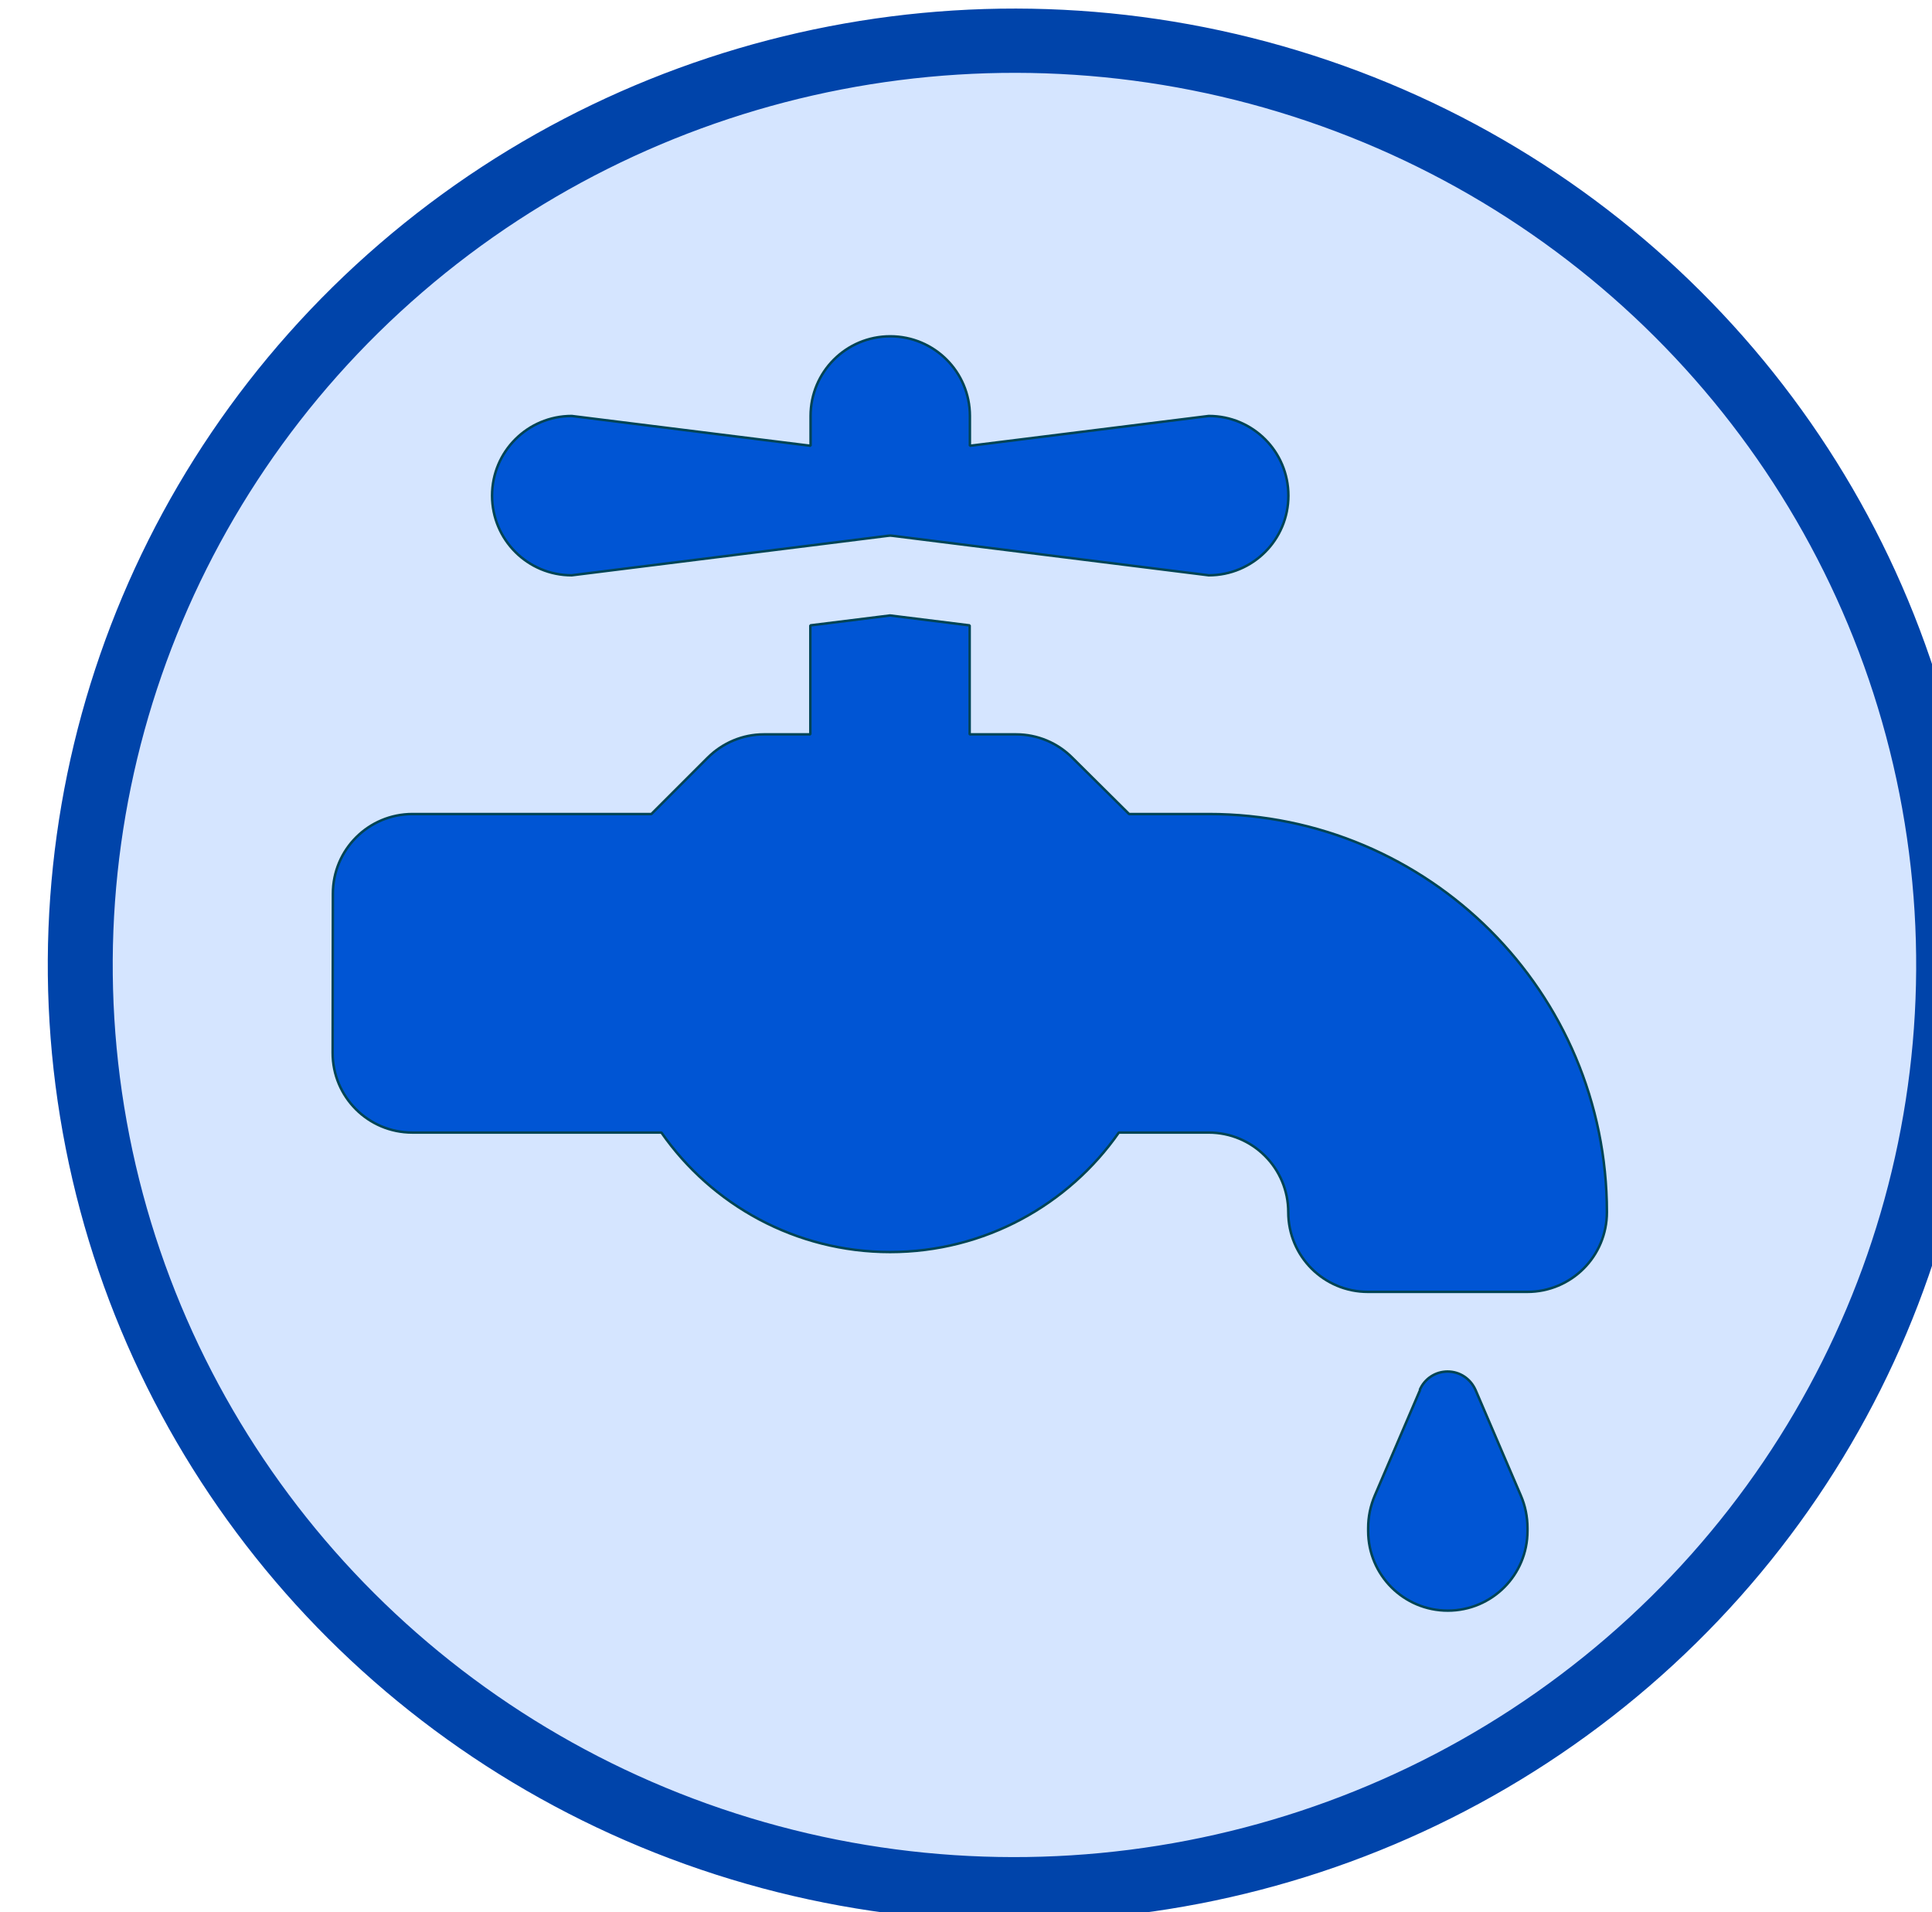
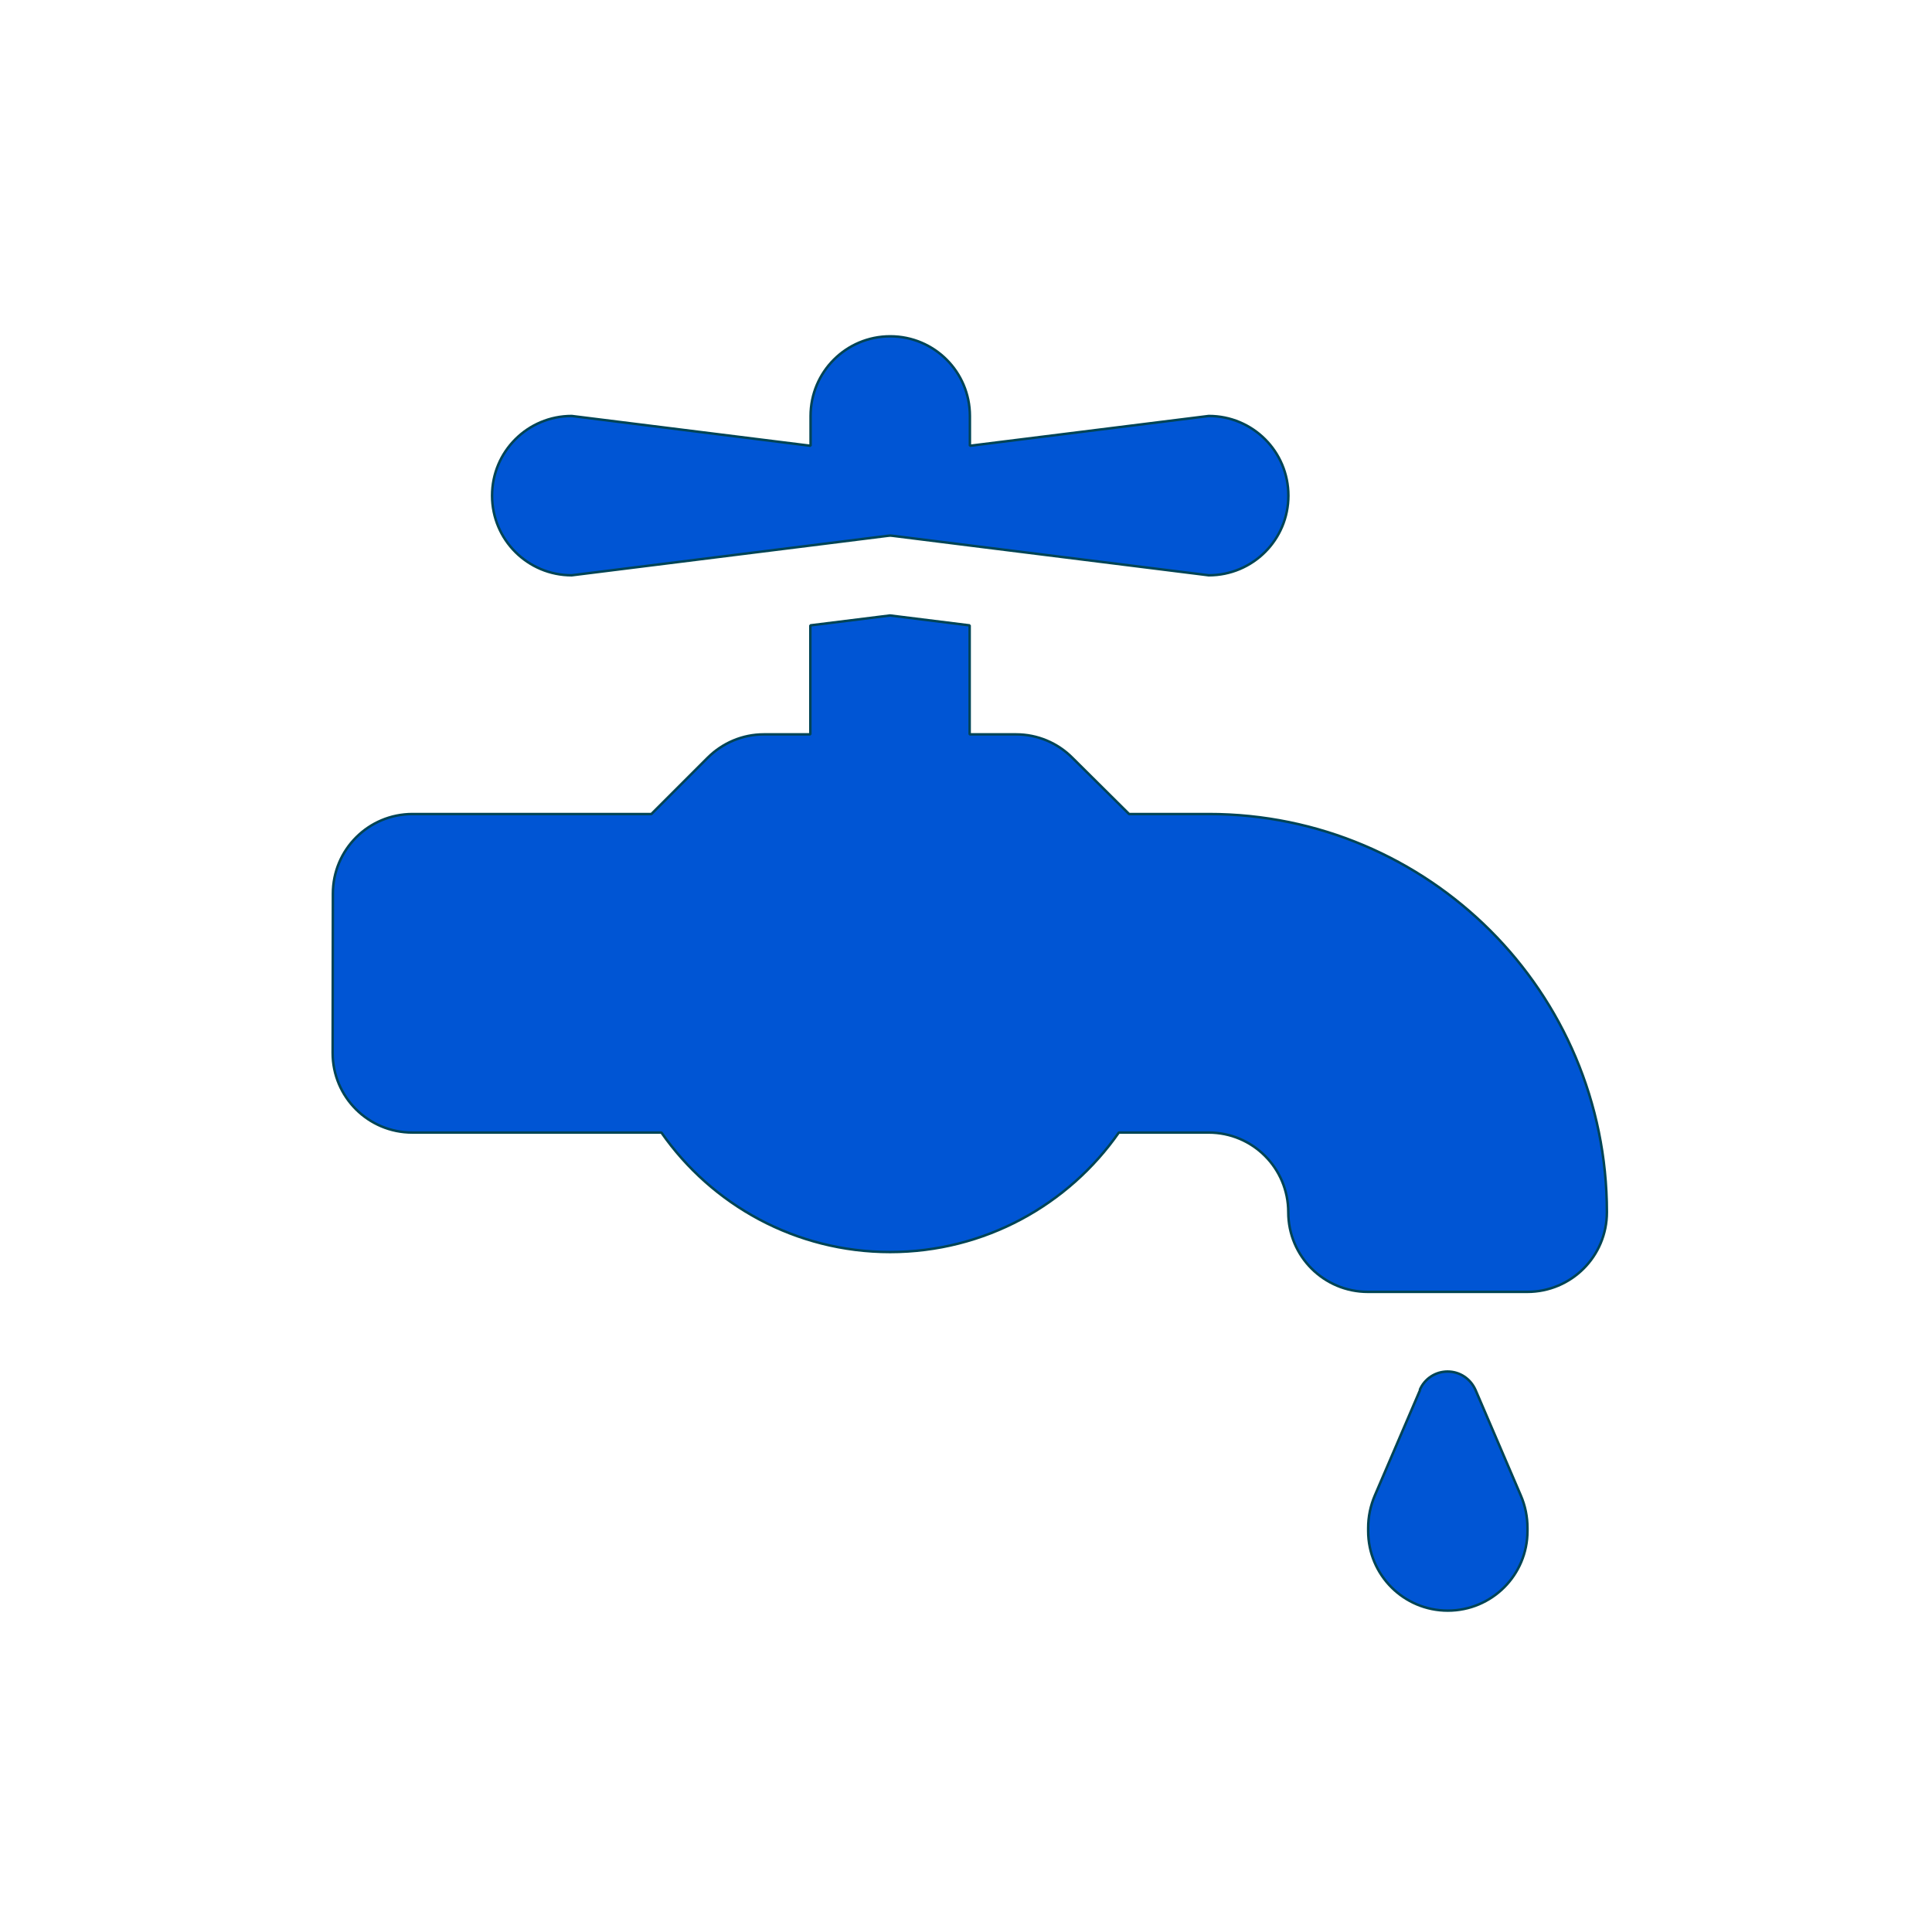
<svg xmlns="http://www.w3.org/2000/svg" xmlns:ns1="http://sodipodi.sourceforge.net/DTD/sodipodi-0.dtd" xmlns:ns2="http://www.inkscape.org/namespaces/inkscape" fill="none" fill-rule="evenodd" stroke="#000000" stroke-width="0.501" stroke-linejoin="bevel" stroke-miterlimit="10" font-family="'Times New Roman'" font-size="16px" style="font-variant-ligatures:none" version="1.1" overflow="visible" width="16.396pt" height="16.223pt" viewBox="0 -841.891 16.396 16.223" id="svg3044" ns1:docname="campingplatzkarte-bum-v2024-11-18.svg" ns2:version="1.2.2 (b0a84865, 2022-12-01)" ns2:export-filename="campingplatzkarte-bum-v2024-11-18.pdf" ns2:export-xdpi="96" ns2:export-ydpi="96">
  <title id="title9276">Platzkarte Campingplatz BUM</title>
  <ns1:namedview id="namedview3046" pagecolor="#505050" bordercolor="#eeeeee" borderopacity="1" ns2:showpageshadow="0" ns2:pageopacity="0" ns2:pagecheckerboard="0" ns2:deskcolor="#505050" ns2:document-units="pt" showgrid="false" ns2:zoom="1.3510343" ns2:cx="687.25125" ns2:cy="456.31706" ns2:window-width="2379" ns2:window-height="1289" ns2:window-x="72" ns2:window-y="30" ns2:window-maximized="0" ns2:current-layer="Layer 1" showguides="false" />
  <defs id="defs120">
    <linearGradient id="linearGradient111454" ns2:swatch="solid">
      <stop style="stop-color:#000000;stop-opacity:1;" offset="0" id="stop111452" />
    </linearGradient>
  </defs>
  <g id="Layer 1" transform="matrix(1,0,0,-1,-550.494,-1032.745)" ns2:label="main">
    <g id="g41024-9" transform="translate(-202.156,-154.833)" style="font-variant-ligatures:none">
-       <ellipse transform="matrix(-0.661,0.751,-0.758,-0.653,0,0)" stroke-linejoin="miter" stroke="#0002bf" fill="#ffffff" id="ellipse2739-9-87-01-2" cx="-530.141" cy="-542" style="font-variant-ligatures:none;fill:#d5e5ff;stroke:#0044aa;stroke-width:0.548" rx="7.876" ry="7.888" />
      <path d="m 760.205,-38.875 c 0.374,0 0.676,-0.302 0.676,-0.676 v -0.253 l 2.027,0.253 c 0.374,0 0.676,-0.302 0.676,-0.676 0,-0.374 -0.302,-0.676 -0.676,-0.676 l -2.027,0.253 -0.655,0.082 -0.021,0.002 -0.021,-0.002 -0.655,-0.082 -2.027,-0.253 c -0.374,0 -0.676,0.302 -0.676,0.676 0,0.374 0.302,0.676 0.676,0.676 l 2.027,-0.253 v 0.253 c 0,0.374 0.302,0.676 0.676,0.676 z m -4.73,-4.73 c 0,0.374 0.302,0.676 0.676,0.676 h 2.027 l 0.477,0.477 c 0.127,0.127 0.298,0.199 0.477,0.199 h 0.395 v 0.925 l 0.676,0.084 0.676,-0.084 v -0.925 h 0.395 c 0.179,0 0.351,-0.072 0.477,-0.199 l 0.481,-0.477 h 0.676 c 1.867,0 3.379,-1.512 3.379,-3.379 0,-0.374 -0.302,-0.676 -0.676,-0.676 h -1.352 c -0.374,0 -0.676,0.302 -0.676,0.676 0,0.374 -0.302,0.676 -0.676,0.676 h -0.762 c -0.427,-0.612 -1.138,-1.014 -1.941,-1.014 -0.802,0 -1.514,0.401 -1.941,1.014 h -2.114 c -0.374,0 -0.676,0.302 -0.676,0.676 z m 9.224,-4.211 c 0.04,0.095 0.133,0.156 0.236,0.156 0.104,0 0.194,-0.061 0.237,-0.156 l 0.384,-0.895 c 0.038,-0.087 0.057,-0.182 0.057,-0.277 v -0.025 c 0,-0.374 -0.302,-0.676 -0.676,-0.676 -0.374,0 -0.676,0.302 -0.676,0.676 v 0.025 c 0,0.095 0.019,0.188 0.057,0.277 l 0.384,0.895 z" id="path37348-2" style="fill:#0055d4;stroke:#004455;stroke-width:0.021" />
    </g>
  </g>
</svg>